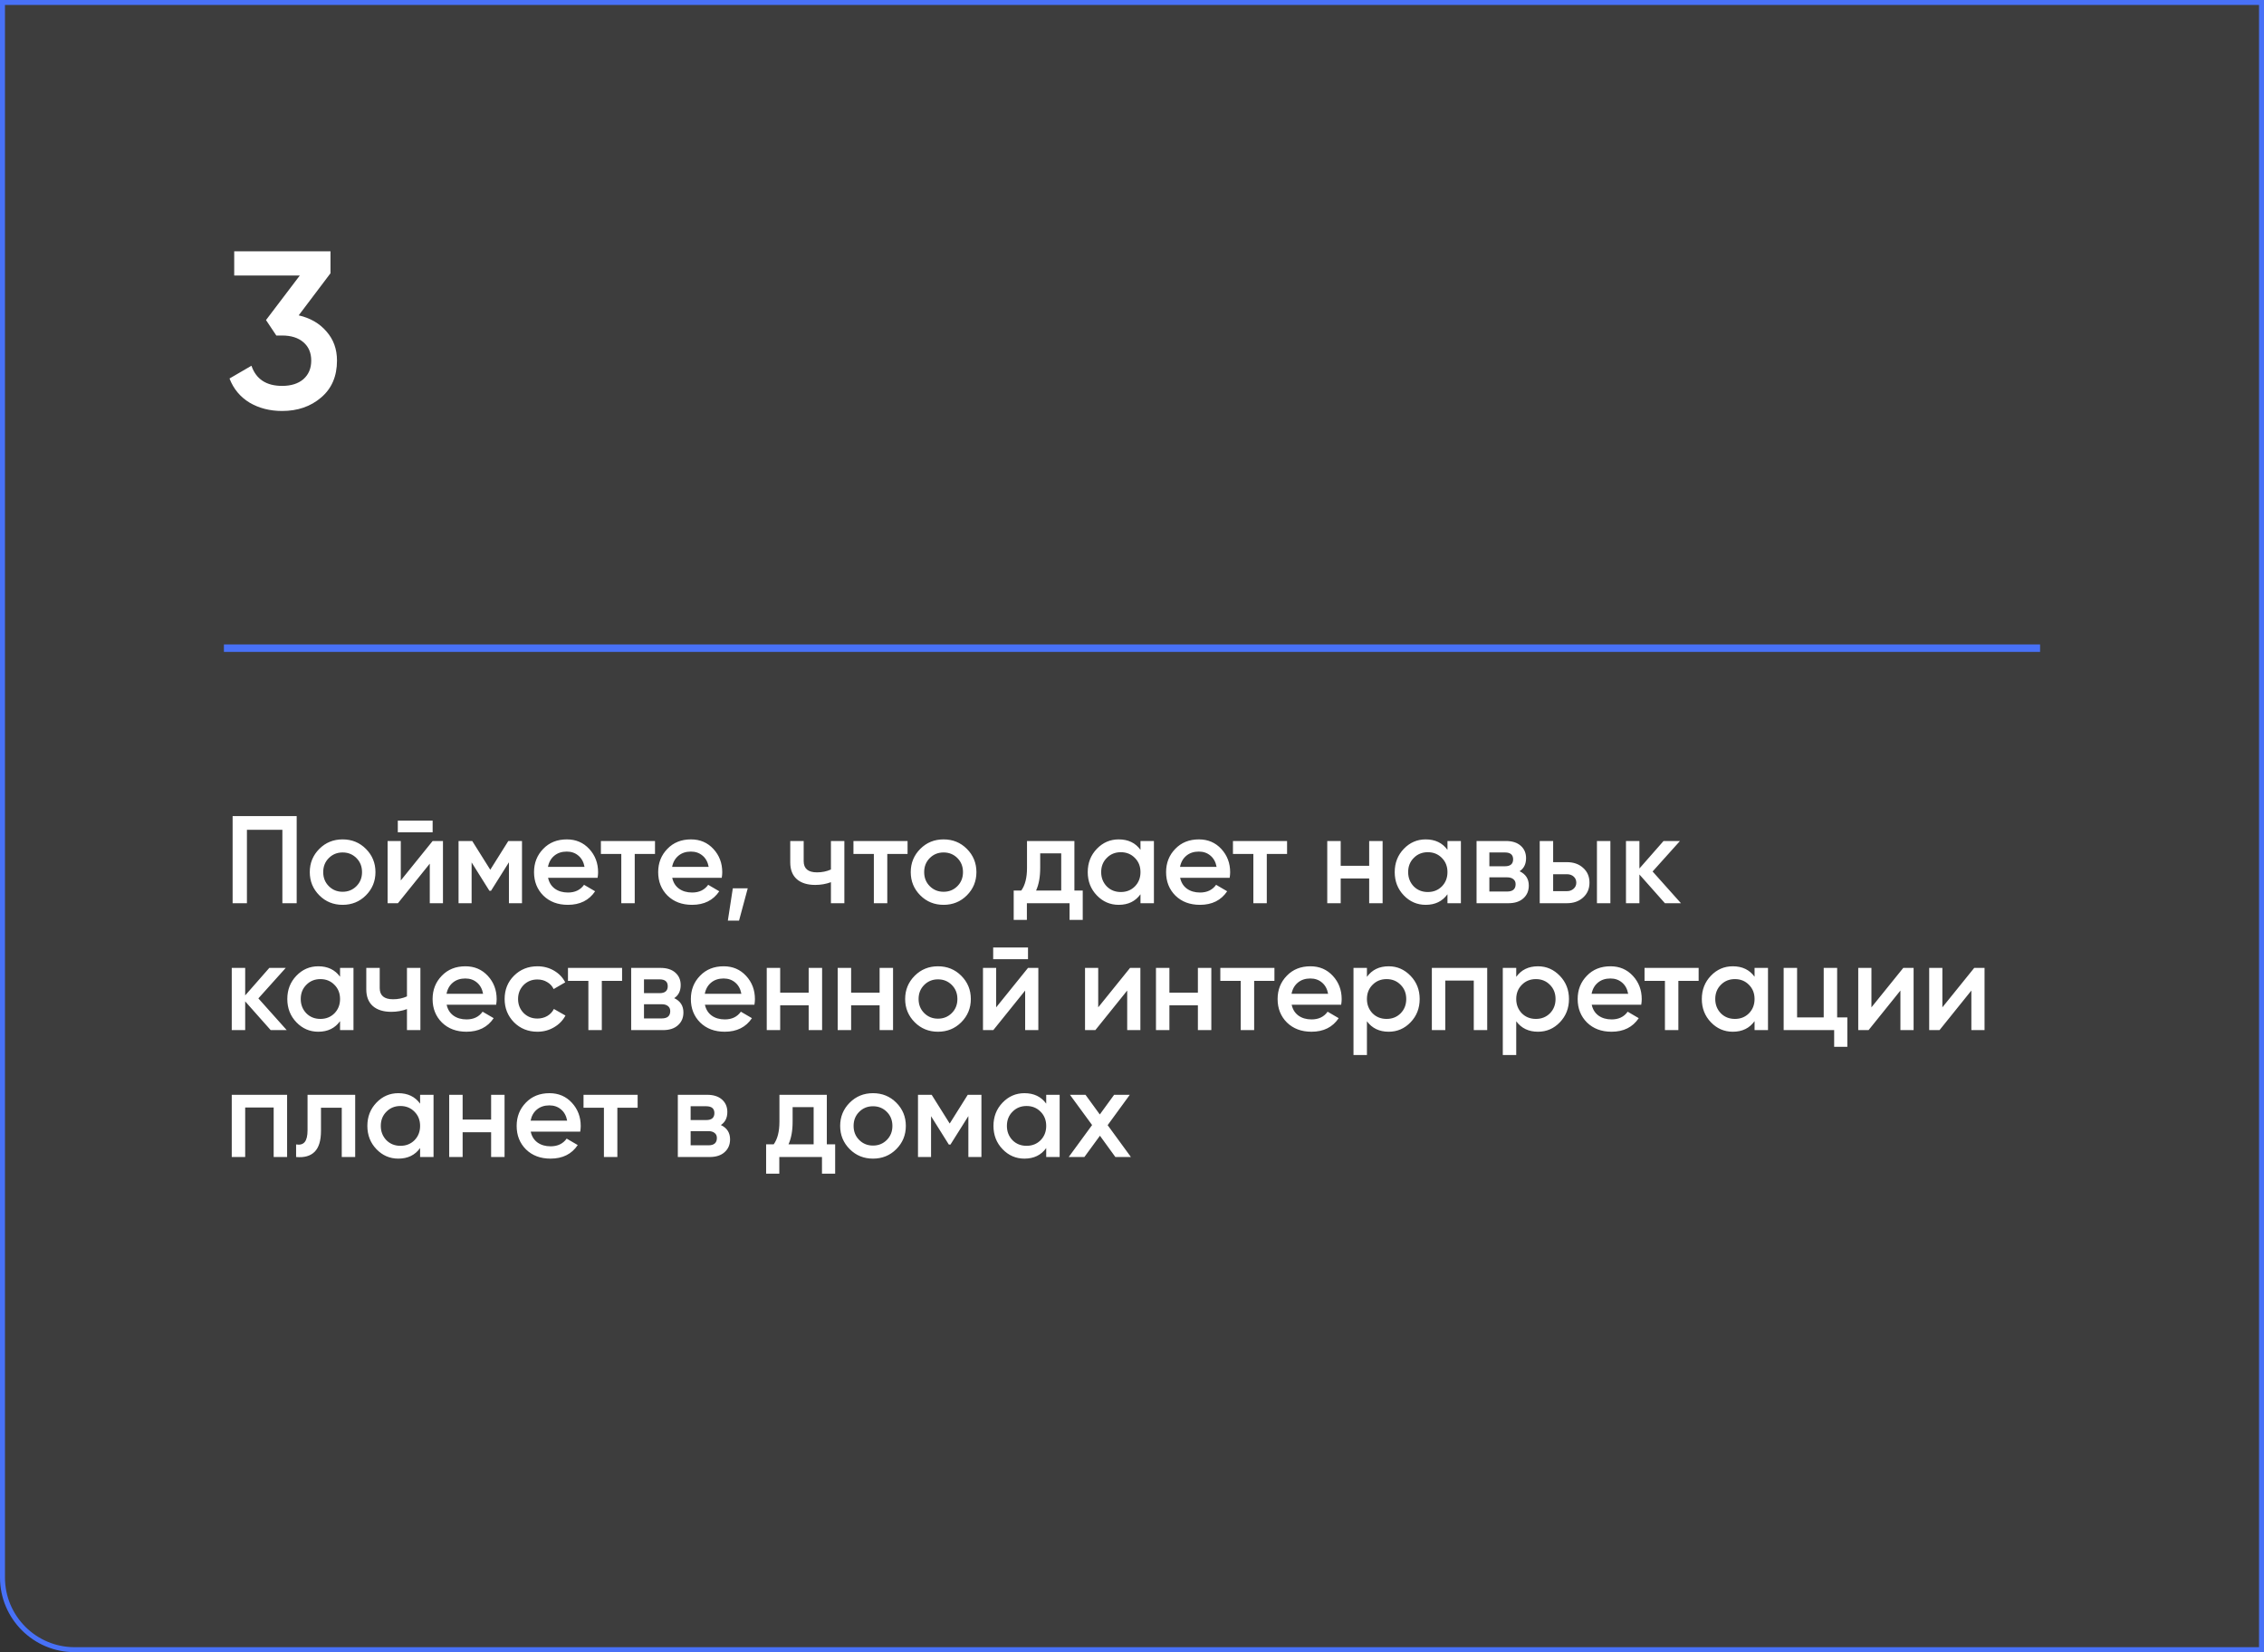
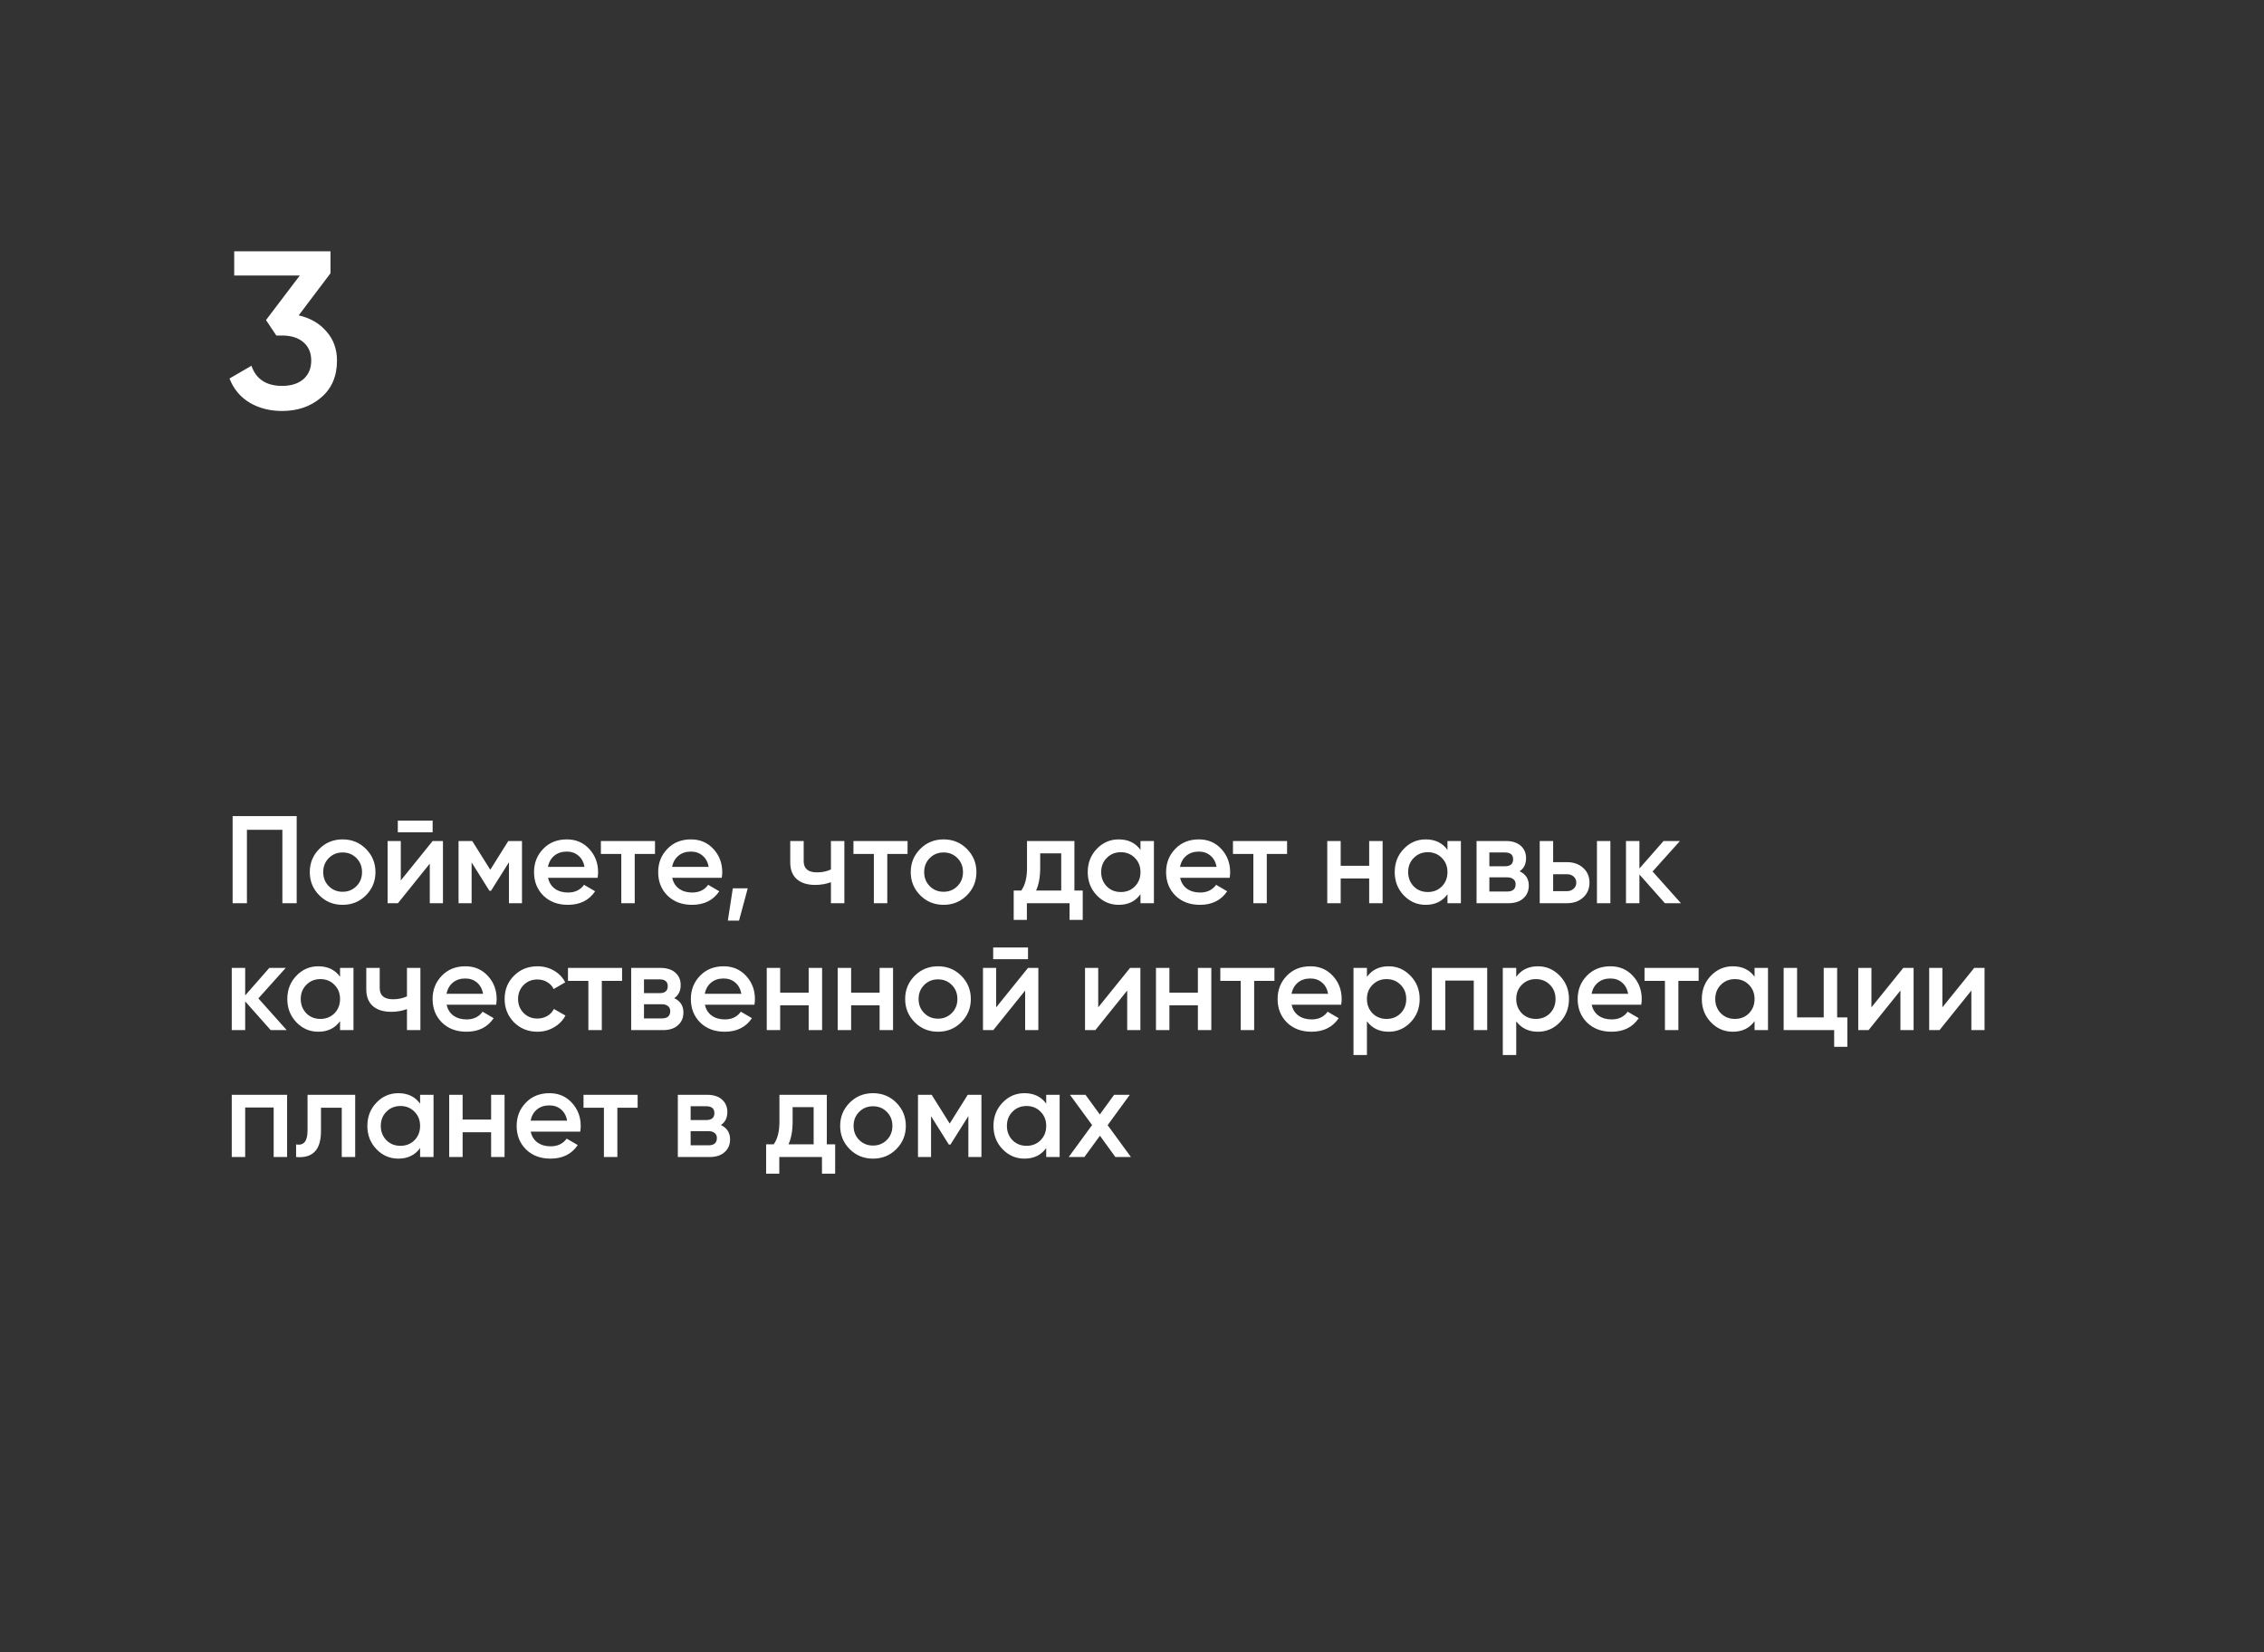
<svg xmlns="http://www.w3.org/2000/svg" width="910" height="664" viewBox="0 0 910 664" fill="none">
  <rect x="0" y="0" width="910" height="664" fill="#333333" stroke="none" />
-   <path d="M1 1H909V663H30C13.984 663 1 650.016 1 634V1Z" fill="white" fill-opacity="0.05" stroke="#4871F7" stroke-width="2" />
  <path d="M93.5 328H119.25V363H113.5V333.5H99.25V363H93.5V328ZM147.064 359.85C144.53 362.383 141.414 363.65 137.714 363.65C134.014 363.65 130.897 362.383 128.364 359.85C125.797 357.283 124.514 354.167 124.514 350.5C124.514 346.833 125.797 343.717 128.364 341.15C130.897 338.617 134.014 337.35 137.714 337.35C141.414 337.35 144.53 338.617 147.064 341.15C149.63 343.717 150.914 346.833 150.914 350.5C150.914 354.167 149.63 357.283 147.064 359.85ZM129.914 350.5C129.914 352.767 130.664 354.65 132.164 356.15C133.664 357.65 135.514 358.4 137.714 358.4C139.914 358.4 141.764 357.65 143.264 356.15C144.764 354.65 145.514 352.767 145.514 350.5C145.514 348.233 144.764 346.35 143.264 344.85C141.764 343.35 139.914 342.6 137.714 342.6C135.514 342.6 133.664 343.35 132.164 344.85C130.664 346.35 129.914 348.233 129.914 350.5ZM173.896 334.5H159.896V329.8H173.896V334.5ZM161.096 353.85L173.896 338H178.046V363H172.746V347.1L159.946 363H155.796V338H161.096V353.85ZM204.312 338H209.812V363H204.562V346.55L197.362 358H196.712L189.562 346.6V363H184.312V338H189.812L197.062 349.55L204.312 338ZM240.2 352.8H220.3C220.7 354.667 221.6 356.117 223 357.15C224.434 358.183 226.2 358.7 228.3 358.7C231.134 358.7 233.284 357.667 234.75 355.6L239.2 358.2C236.767 361.833 233.117 363.65 228.25 363.65C224.217 363.65 220.934 362.417 218.4 359.95C215.9 357.45 214.65 354.3 214.65 350.5C214.65 346.8 215.884 343.683 218.35 341.15C220.784 338.617 223.95 337.35 227.85 337.35C231.484 337.35 234.484 338.633 236.85 341.2C239.217 343.767 240.4 346.883 240.4 350.55C240.4 351.217 240.334 351.967 240.2 352.8ZM220.25 348.4H234.95C234.584 346.433 233.75 344.917 232.45 343.85C231.184 342.783 229.634 342.25 227.8 342.25C225.8 342.25 224.134 342.8 222.8 343.9C221.467 345 220.617 346.5 220.25 348.4ZM241.525 338H263.275V343.2H255.125V363H249.725V343.2H241.525V338ZM290.103 352.8H270.203C270.603 354.667 271.503 356.117 272.903 357.15C274.336 358.183 276.103 358.7 278.203 358.7C281.036 358.7 283.186 357.667 284.653 355.6L289.103 358.2C286.669 361.833 283.019 363.65 278.153 363.65C274.119 363.65 270.836 362.417 268.303 359.95C265.803 357.45 264.553 354.3 264.553 350.5C264.553 346.8 265.786 343.683 268.253 341.15C270.686 338.617 273.853 337.35 277.753 337.35C281.386 337.35 284.386 338.633 286.753 341.2C289.119 343.767 290.303 346.883 290.303 350.55C290.303 351.217 290.236 351.967 290.103 352.8ZM270.153 348.4H284.853C284.486 346.433 283.653 344.917 282.353 343.85C281.086 342.783 279.536 342.25 277.703 342.25C275.703 342.25 274.036 342.8 272.703 343.9C271.369 345 270.519 346.5 270.153 348.4ZM294.552 357H300.552L297.052 370H292.552L294.552 357ZM333.985 349.45V338H339.385V363H333.985V354.55C332.018 355.283 329.918 355.65 327.685 355.65C324.518 355.65 322.051 354.883 320.285 353.35C318.518 351.783 317.635 349.533 317.635 346.6V338H323.035V346.1C323.035 349.1 324.818 350.6 328.385 350.6C330.418 350.6 332.285 350.217 333.985 349.45ZM343.039 338H364.789V343.2H356.639V363H351.239V343.2H343.039V338ZM388.616 359.85C386.083 362.383 382.966 363.65 379.266 363.65C375.566 363.65 372.45 362.383 369.916 359.85C367.35 357.283 366.066 354.167 366.066 350.5C366.066 346.833 367.35 343.717 369.916 341.15C372.45 338.617 375.566 337.35 379.266 337.35C382.966 337.35 386.083 338.617 388.616 341.15C391.183 343.717 392.466 346.833 392.466 350.5C392.466 354.167 391.183 357.283 388.616 359.85ZM371.466 350.5C371.466 352.767 372.216 354.65 373.716 356.15C375.216 357.65 377.066 358.4 379.266 358.4C381.466 358.4 383.316 357.65 384.816 356.15C386.316 354.65 387.066 352.767 387.066 350.5C387.066 348.233 386.316 346.35 384.816 344.85C383.316 343.35 381.466 342.6 379.266 342.6C377.066 342.6 375.216 343.35 373.716 344.85C372.216 346.35 371.466 348.233 371.466 350.5ZM431.849 338V357.9H435.199V369.7H429.899V363H412.749V369.7H407.449V357.9H410.499C412.033 355.767 412.799 352.75 412.799 348.85V338H431.849ZM416.449 357.9H426.549V342.95H418.099V348.85C418.099 352.45 417.549 355.467 416.449 357.9ZM458.409 341.55V338H463.809V363H458.409V359.4C456.376 362.233 453.459 363.65 449.659 363.65C446.226 363.65 443.292 362.383 440.859 359.85C438.426 357.317 437.209 354.2 437.209 350.5C437.209 346.8 438.426 343.683 440.859 341.15C443.292 338.617 446.226 337.35 449.659 337.35C453.459 337.35 456.376 338.75 458.409 341.55ZM444.859 356.25C446.359 357.75 448.242 358.5 450.509 358.5C452.776 358.5 454.659 357.75 456.159 356.25C457.659 354.717 458.409 352.8 458.409 350.5C458.409 348.2 457.659 346.3 456.159 344.8C454.659 343.267 452.776 342.5 450.509 342.5C448.242 342.5 446.359 343.267 444.859 344.8C443.359 346.3 442.609 348.2 442.609 350.5C442.609 352.767 443.359 354.683 444.859 356.25ZM494.253 352.8H474.353C474.753 354.667 475.653 356.117 477.053 357.15C478.486 358.183 480.253 358.7 482.353 358.7C485.186 358.7 487.336 357.667 488.803 355.6L493.253 358.2C490.82 361.833 487.17 363.65 482.303 363.65C478.27 363.65 474.986 362.417 472.453 359.95C469.953 357.45 468.703 354.3 468.703 350.5C468.703 346.8 469.936 343.683 472.403 341.15C474.836 338.617 478.003 337.35 481.903 337.35C485.536 337.35 488.536 338.633 490.903 341.2C493.27 343.767 494.453 346.883 494.453 350.55C494.453 351.217 494.386 351.967 494.253 352.8ZM474.303 348.4H489.003C488.636 346.433 487.803 344.917 486.503 343.85C485.236 342.783 483.686 342.25 481.853 342.25C479.853 342.25 478.186 342.8 476.853 343.9C475.52 345 474.67 346.5 474.303 348.4ZM495.578 338H517.328V343.2H509.178V363H503.778V343.2H495.578V338ZM550.332 347.95V338H555.732V363H550.332V353.05H538.882V363H533.482V338H538.882V347.95H550.332ZM581.798 341.55V338H587.198V363H581.798V359.4C579.764 362.233 576.848 363.65 573.048 363.65C569.614 363.65 566.681 362.383 564.248 359.85C561.814 357.317 560.598 354.2 560.598 350.5C560.598 346.8 561.814 343.683 564.248 341.15C566.681 338.617 569.614 337.35 573.048 337.35C576.848 337.35 579.764 338.75 581.798 341.55ZM568.248 356.25C569.748 357.75 571.631 358.5 573.898 358.5C576.164 358.5 578.048 357.75 579.548 356.25C581.048 354.717 581.798 352.8 581.798 350.5C581.798 348.2 581.048 346.3 579.548 344.8C578.048 343.267 576.164 342.5 573.898 342.5C571.631 342.5 569.748 343.267 568.248 344.8C566.748 346.3 565.998 348.2 565.998 350.5C565.998 352.767 566.748 354.683 568.248 356.25ZM610.792 350.15C613.258 351.317 614.492 353.233 614.492 355.9C614.492 358.033 613.758 359.75 612.292 361.05C610.858 362.35 608.858 363 606.292 363H593.492V338H605.292C607.825 338 609.808 338.633 611.242 339.9C612.675 341.167 613.392 342.833 613.392 344.9C613.392 347.267 612.525 349.017 610.792 350.15ZM604.892 342.6H598.642V348.15H604.892C607.092 348.15 608.192 347.217 608.192 345.35C608.192 343.517 607.092 342.6 604.892 342.6ZM598.642 358.3H605.792C608.058 358.3 609.192 357.317 609.192 355.35C609.192 354.483 608.892 353.817 608.292 353.35C607.692 352.85 606.858 352.6 605.792 352.6H598.642V358.3ZM624.282 346.5H629.782C632.482 346.5 634.666 347.267 636.332 348.8C638.032 350.3 638.882 352.283 638.882 354.75C638.882 357.183 638.032 359.167 636.332 360.7C634.666 362.233 632.482 363 629.782 363H618.882V338H624.282V346.5ZM641.882 363V338H647.282V363H641.882ZM624.282 358.15H629.832C630.899 358.15 631.782 357.833 632.482 357.2C633.216 356.567 633.582 355.75 633.582 354.75C633.582 353.75 633.232 352.933 632.532 352.3C631.832 351.667 630.932 351.35 629.832 351.35H624.282V358.15ZM664.25 350.25L675.65 363H669.2L658.95 351.45V363H653.55V338H658.95V349.05L668.65 338H675.25L664.25 350.25ZM103.85 401.25L115.25 414H108.8L98.55 402.45V414H93.15V389H98.55V400.05L108.25 389H114.85L103.85 401.25ZM136.68 392.55V389H142.08V414H136.68V410.4C134.647 413.233 131.73 414.65 127.93 414.65C124.497 414.65 121.564 413.383 119.13 410.85C116.697 408.317 115.48 405.2 115.48 401.5C115.48 397.8 116.697 394.683 119.13 392.15C121.564 389.617 124.497 388.35 127.93 388.35C131.73 388.35 134.647 389.75 136.68 392.55ZM123.13 407.25C124.63 408.75 126.514 409.5 128.78 409.5C131.047 409.5 132.93 408.75 134.43 407.25C135.93 405.717 136.68 403.8 136.68 401.5C136.68 399.2 135.93 397.3 134.43 395.8C132.93 394.267 131.047 393.5 128.78 393.5C126.514 393.5 124.63 394.267 123.13 395.8C121.63 397.3 120.88 399.2 120.88 401.5C120.88 403.767 121.63 405.683 123.13 407.25ZM163.575 400.45V389H168.975V414H163.575V405.55C161.608 406.283 159.508 406.65 157.275 406.65C154.108 406.65 151.641 405.883 149.875 404.35C148.108 402.783 147.225 400.533 147.225 397.6V389H152.625V397.1C152.625 400.1 154.408 401.6 157.975 401.6C160.008 401.6 161.875 401.217 163.575 400.45ZM199.429 403.8H179.529C179.929 405.667 180.829 407.117 182.229 408.15C183.662 409.183 185.429 409.7 187.529 409.7C190.362 409.7 192.512 408.667 193.979 406.6L198.429 409.2C195.996 412.833 192.346 414.65 187.479 414.65C183.446 414.65 180.162 413.417 177.629 410.95C175.129 408.45 173.879 405.3 173.879 401.5C173.879 397.8 175.112 394.683 177.579 392.15C180.012 389.617 183.179 388.35 187.079 388.35C190.712 388.35 193.712 389.633 196.079 392.2C198.446 394.767 199.629 397.883 199.629 401.55C199.629 402.217 199.562 402.967 199.429 403.8ZM179.479 399.4H194.179C193.812 397.433 192.979 395.917 191.679 394.85C190.412 393.783 188.862 393.25 187.029 393.25C185.029 393.25 183.362 393.8 182.029 394.9C180.696 396 179.846 397.5 179.479 399.4ZM216.034 414.65C212.267 414.65 209.117 413.383 206.584 410.85C204.084 408.283 202.834 405.167 202.834 401.5C202.834 397.767 204.084 394.65 206.584 392.15C209.117 389.617 212.267 388.35 216.034 388.35C218.467 388.35 220.684 388.933 222.684 390.1C224.684 391.267 226.184 392.833 227.184 394.8L222.534 397.5C221.967 396.3 221.101 395.367 219.934 394.7C218.801 394 217.484 393.65 215.984 393.65C213.784 393.65 211.934 394.4 210.434 395.9C208.967 397.433 208.234 399.3 208.234 401.5C208.234 403.7 208.967 405.567 210.434 407.1C211.934 408.6 213.784 409.35 215.984 409.35C217.451 409.35 218.767 409.017 219.934 408.35C221.134 407.65 222.034 406.7 222.634 405.5L227.284 408.15C226.217 410.15 224.667 411.733 222.634 412.9C220.634 414.067 218.434 414.65 216.034 414.65ZM228.293 389H250.043V394.2H241.893V414H236.493V394.2H228.293V389ZM270.997 401.15C273.464 402.317 274.697 404.233 274.697 406.9C274.697 409.033 273.964 410.75 272.497 412.05C271.064 413.35 269.064 414 266.497 414H253.697V389H265.497C268.03 389 270.014 389.633 271.447 390.9C272.88 392.167 273.597 393.833 273.597 395.9C273.597 398.267 272.73 400.017 270.997 401.15ZM265.097 393.6H258.847V399.15H265.097C267.297 399.15 268.397 398.217 268.397 396.35C268.397 394.517 267.297 393.6 265.097 393.6ZM258.847 409.3H265.997C268.264 409.3 269.397 408.317 269.397 406.35C269.397 405.483 269.097 404.817 268.497 404.35C267.897 403.85 267.064 403.6 265.997 403.6H258.847V409.3ZM303.238 403.8H283.338C283.738 405.667 284.638 407.117 286.038 408.15C287.471 409.183 289.238 409.7 291.338 409.7C294.171 409.7 296.321 408.667 297.788 406.6L302.238 409.2C299.804 412.833 296.154 414.65 291.288 414.65C287.254 414.65 283.971 413.417 281.438 410.95C278.938 408.45 277.688 405.3 277.688 401.5C277.688 397.8 278.921 394.683 281.388 392.15C283.821 389.617 286.988 388.35 290.888 388.35C294.521 388.35 297.521 389.633 299.888 392.2C302.254 394.767 303.438 397.883 303.438 401.55C303.438 402.217 303.371 402.967 303.238 403.8ZM283.287 399.4H297.988C297.621 397.433 296.788 395.917 295.488 394.85C294.221 393.783 292.671 393.25 290.838 393.25C288.838 393.25 287.171 393.8 285.838 394.9C284.504 396 283.654 397.5 283.287 399.4ZM325.039 398.95V389H330.439V414H325.039V404.05H313.589V414H308.189V389H313.589V398.95H325.039ZM353.555 398.95V389H358.955V414H353.555V404.05H342.105V414H336.705V389H342.105V398.95H353.555ZM386.37 410.85C383.837 413.383 380.72 414.65 377.02 414.65C373.32 414.65 370.204 413.383 367.67 410.85C365.104 408.283 363.82 405.167 363.82 401.5C363.82 397.833 365.104 394.717 367.67 392.15C370.204 389.617 373.32 388.35 377.02 388.35C380.72 388.35 383.837 389.617 386.37 392.15C388.937 394.717 390.22 397.833 390.22 401.5C390.22 405.167 388.937 408.283 386.37 410.85ZM369.22 401.5C369.22 403.767 369.97 405.65 371.47 407.15C372.97 408.65 374.82 409.4 377.02 409.4C379.22 409.4 381.07 408.65 382.57 407.15C384.07 405.65 384.82 403.767 384.82 401.5C384.82 399.233 384.07 397.35 382.57 395.85C381.07 394.35 379.22 393.6 377.02 393.6C374.82 393.6 372.97 394.35 371.47 395.85C369.97 397.35 369.22 399.233 369.22 401.5ZM413.203 385.5H399.203V380.8H413.203V385.5ZM400.403 404.85L413.203 389H417.353V414H412.053V398.1L399.253 414H395.103V389H400.403V404.85ZM441.419 404.85L454.219 389H458.369V414H453.069V398.1L440.269 414H436.119V389H441.419V404.85ZM481.484 398.95V389H486.884V414H481.484V404.05H470.034V414H464.634V389H470.034V398.95H481.484ZM490.5 389H512.25V394.2H504.1V414H498.7V394.2H490.5V389ZM539.077 403.8H519.177C519.577 405.667 520.477 407.117 521.877 408.15C523.311 409.183 525.077 409.7 527.177 409.7C530.011 409.7 532.161 408.667 533.627 406.6L538.077 409.2C535.644 412.833 531.994 414.65 527.127 414.65C523.094 414.65 519.811 413.417 517.277 410.95C514.777 408.45 513.527 405.3 513.527 401.5C513.527 397.8 514.761 394.683 517.227 392.15C519.661 389.617 522.827 388.35 526.727 388.35C530.361 388.35 533.361 389.633 535.727 392.2C538.094 394.767 539.277 397.883 539.277 401.55C539.277 402.217 539.211 402.967 539.077 403.8ZM519.127 399.4H533.827C533.461 397.433 532.627 395.917 531.327 394.85C530.061 393.783 528.511 393.25 526.677 393.25C524.677 393.25 523.011 393.8 521.677 394.9C520.344 396 519.494 397.5 519.127 399.4ZM558.179 388.35C561.579 388.35 564.512 389.633 566.979 392.2C569.412 394.733 570.629 397.833 570.629 401.5C570.629 405.2 569.412 408.317 566.979 410.85C564.546 413.383 561.612 414.65 558.179 414.65C554.412 414.65 551.496 413.25 549.429 410.45V424H544.029V389H549.429V392.6C551.462 389.767 554.379 388.35 558.179 388.35ZM551.679 407.25C553.179 408.75 555.062 409.5 557.329 409.5C559.596 409.5 561.479 408.75 562.979 407.25C564.479 405.717 565.229 403.8 565.229 401.5C565.229 399.2 564.479 397.3 562.979 395.8C561.479 394.267 559.596 393.5 557.329 393.5C555.062 393.5 553.179 394.267 551.679 395.8C550.179 397.3 549.429 399.2 549.429 401.5C549.429 403.767 550.179 405.683 551.679 407.25ZM575.523 389H597.773V414H592.373V394.1H580.923V414H575.523V389ZM618.189 388.35C621.589 388.35 624.522 389.633 626.989 392.2C629.422 394.733 630.639 397.833 630.639 401.5C630.639 405.2 629.422 408.317 626.989 410.85C624.555 413.383 621.622 414.65 618.189 414.65C614.422 414.65 611.505 413.25 609.439 410.45V424H604.039V389H609.439V392.6C611.472 389.767 614.389 388.35 618.189 388.35ZM611.689 407.25C613.189 408.75 615.072 409.5 617.339 409.5C619.605 409.5 621.489 408.75 622.989 407.25C624.489 405.717 625.239 403.8 625.239 401.5C625.239 399.2 624.489 397.3 622.989 395.8C621.489 394.267 619.605 393.5 617.339 393.5C615.072 393.5 613.189 394.267 611.689 395.8C610.189 397.3 609.439 399.2 609.439 401.5C609.439 403.767 610.189 405.683 611.689 407.25ZM659.683 403.8H639.783C640.183 405.667 641.083 407.117 642.483 408.15C643.916 409.183 645.683 409.7 647.783 409.7C650.616 409.7 652.766 408.667 654.233 406.6L658.683 409.2C656.249 412.833 652.599 414.65 647.733 414.65C643.699 414.65 640.416 413.417 637.883 410.95C635.383 408.45 634.133 405.3 634.133 401.5C634.133 397.8 635.366 394.683 637.833 392.15C640.266 389.617 643.433 388.35 647.333 388.35C650.966 388.35 653.966 389.633 656.333 392.2C658.699 394.767 659.883 397.883 659.883 401.55C659.883 402.217 659.816 402.967 659.683 403.8ZM639.733 399.4H654.433C654.066 397.433 653.233 395.917 651.933 394.85C650.666 393.783 649.116 393.25 647.283 393.25C645.283 393.25 643.616 393.8 642.283 394.9C640.949 396 640.099 397.5 639.733 399.4ZM661.008 389H682.758V394.2H674.608V414H669.208V394.2H661.008V389ZM705.235 392.55V389H710.635V414H705.235V410.4C703.202 413.233 700.285 414.65 696.485 414.65C693.052 414.65 690.118 413.383 687.685 410.85C685.252 408.317 684.035 405.2 684.035 401.5C684.035 397.8 685.252 394.683 687.685 392.15C690.118 389.617 693.052 388.35 696.485 388.35C700.285 388.35 703.202 389.75 705.235 392.55ZM691.685 407.25C693.185 408.75 695.068 409.5 697.335 409.5C699.602 409.5 701.485 408.75 702.985 407.25C704.485 405.717 705.235 403.8 705.235 401.5C705.235 399.2 704.485 397.3 702.985 395.8C701.485 394.267 699.602 393.5 697.335 393.5C695.068 393.5 693.185 394.267 691.685 395.8C690.185 397.3 689.435 399.2 689.435 401.5C689.435 403.767 690.185 405.683 691.685 407.25ZM738.429 389V408.9H742.529V420.7H737.229V414H716.929V389H722.329V408.9H733.029V389H738.429ZM752.21 404.85L765.01 389H769.16V414H763.86V398.1L751.06 414H746.91V389H752.21V404.85ZM780.725 404.85L793.525 389H797.675V414H792.375V398.1L779.575 414H775.425V389H780.725V404.85ZM93.15 440H115.4V465H110V445.1H98.55V465H93.15V440ZM123.616 440H142.766V465H137.366V445.2H129.016V454.5C129.016 458.4 128.166 461.2 126.466 462.9C124.766 464.6 122.282 465.3 119.016 465V459.95C120.549 460.217 121.699 459.9 122.466 459C123.232 458.067 123.616 456.483 123.616 454.25V440ZM168.858 443.55V440H174.258V465H168.858V461.4C166.825 464.233 163.908 465.65 160.108 465.65C156.675 465.65 153.742 464.383 151.308 461.85C148.875 459.317 147.658 456.2 147.658 452.5C147.658 448.8 148.875 445.683 151.308 443.15C153.742 440.617 156.675 439.35 160.108 439.35C163.908 439.35 166.825 440.75 168.858 443.55ZM155.308 458.25C156.808 459.75 158.692 460.5 160.958 460.5C163.225 460.5 165.108 459.75 166.608 458.25C168.108 456.717 168.858 454.8 168.858 452.5C168.858 450.2 168.108 448.3 166.608 446.8C165.108 445.267 163.225 444.5 160.958 444.5C158.692 444.5 156.808 445.267 155.308 446.8C153.808 448.3 153.058 450.2 153.058 452.5C153.058 454.767 153.808 456.683 155.308 458.25ZM197.402 449.95V440H202.802V465H197.402V455.05H185.952V465H180.552V440H185.952V449.95H197.402ZM233.218 454.8H213.318C213.718 456.667 214.618 458.117 216.018 459.15C217.451 460.183 219.218 460.7 221.318 460.7C224.151 460.7 226.301 459.667 227.768 457.6L232.218 460.2C229.785 463.833 226.135 465.65 221.268 465.65C217.235 465.65 213.951 464.417 211.418 461.95C208.918 459.45 207.668 456.3 207.668 452.5C207.668 448.8 208.901 445.683 211.368 443.15C213.801 440.617 216.968 439.35 220.868 439.35C224.501 439.35 227.501 440.633 229.868 443.2C232.235 445.767 233.418 448.883 233.418 452.55C233.418 453.217 233.351 453.967 233.218 454.8ZM213.268 450.4H227.968C227.601 448.433 226.768 446.917 225.468 445.85C224.201 444.783 222.651 444.25 220.818 444.25C218.818 444.25 217.151 444.8 215.818 445.9C214.485 447 213.635 448.5 213.268 450.4ZM234.543 440H256.293V445.2H248.143V465H242.743V445.2H234.543V440ZM289.747 452.15C292.214 453.317 293.447 455.233 293.447 457.9C293.447 460.033 292.714 461.75 291.247 463.05C289.814 464.35 287.814 465 285.247 465H272.447V440H284.247C286.78 440 288.764 440.633 290.197 441.9C291.63 443.167 292.347 444.833 292.347 446.9C292.347 449.267 291.48 451.017 289.747 452.15ZM283.847 444.6H277.597V450.15H283.847C286.047 450.15 287.147 449.217 287.147 447.35C287.147 445.517 286.047 444.6 283.847 444.6ZM277.597 460.3H284.747C287.014 460.3 288.147 459.317 288.147 457.35C288.147 456.483 287.847 455.817 287.247 455.35C286.647 454.85 285.814 454.6 284.747 454.6H277.597V460.3ZM332.338 440V459.9H335.688V471.7H330.388V465H313.238V471.7H307.938V459.9H310.988C312.521 457.767 313.288 454.75 313.288 450.85V440H332.338ZM316.938 459.9H327.038V444.95H318.588V450.85C318.588 454.45 318.038 457.467 316.938 459.9ZM360.247 461.85C357.714 464.383 354.597 465.65 350.897 465.65C347.197 465.65 344.081 464.383 341.547 461.85C338.981 459.283 337.697 456.167 337.697 452.5C337.697 448.833 338.981 445.717 341.547 443.15C344.081 440.617 347.197 439.35 350.897 439.35C354.597 439.35 357.714 440.617 360.247 443.15C362.814 445.717 364.097 448.833 364.097 452.5C364.097 456.167 362.814 459.283 360.247 461.85ZM343.097 452.5C343.097 454.767 343.847 456.65 345.347 458.15C346.847 459.65 348.697 460.4 350.897 460.4C353.097 460.4 354.947 459.65 356.447 458.15C357.947 456.65 358.697 454.767 358.697 452.5C358.697 450.233 357.947 448.35 356.447 446.85C354.947 445.35 353.097 444.6 350.897 444.6C348.697 444.6 346.847 445.35 345.347 446.85C343.847 448.35 343.097 450.233 343.097 452.5ZM388.98 440H394.48V465H389.23V448.55L382.03 460H381.38L374.23 448.6V465H368.98V440H374.48L381.73 451.55L388.98 440ZM420.518 443.55V440H425.918V465H420.518V461.4C418.485 464.233 415.568 465.65 411.768 465.65C408.335 465.65 405.402 464.383 402.968 461.85C400.535 459.317 399.318 456.2 399.318 452.5C399.318 448.8 400.535 445.683 402.968 443.15C405.402 440.617 408.335 439.35 411.768 439.35C415.568 439.35 418.485 440.75 420.518 443.55ZM406.968 458.25C408.468 459.75 410.352 460.5 412.618 460.5C414.885 460.5 416.768 459.75 418.268 458.25C419.768 456.717 420.518 454.8 420.518 452.5C420.518 450.2 419.768 448.3 418.268 446.8C416.768 445.267 414.885 444.5 412.618 444.5C410.352 444.5 408.468 445.267 406.968 446.8C405.468 448.3 404.718 450.2 404.718 452.5C404.718 454.767 405.468 456.683 406.968 458.25ZM445.213 452.2L454.563 465H448.313L442.113 456.45L435.863 465H429.563L438.963 452.15L430.063 440H436.313L442.063 447.9L447.813 440H454.113L445.213 452.2Z" fill="white" />
-   <line x1="90" y1="260.5" x2="820" y2="260.5" stroke="#4871F7" stroke-width="3" />
  <path d="M132.84 109.82L120.06 126.74C124.74 127.82 128.46 129.98 131.22 133.22C134.04 136.4 135.45 140.3 135.45 144.92C135.45 151.22 133.32 156.17 129.06 159.77C124.86 163.37 119.64 165.17 113.4 165.17C108.48 165.17 104.13 164.06 100.35 161.84C96.57 159.56 93.87 156.32 92.25 152.12L101.07 146.99C102.93 152.39 107.04 155.09 113.4 155.09C117 155.09 119.85 154.19 121.95 152.39C124.05 150.53 125.1 148.04 125.1 144.92C125.1 141.8 124.05 139.34 121.95 137.54C119.85 135.74 117 134.84 113.4 134.84H111.06L106.92 128.63L120.51 110.72H94.14V101H132.84V109.82Z" fill="white" />
</svg>